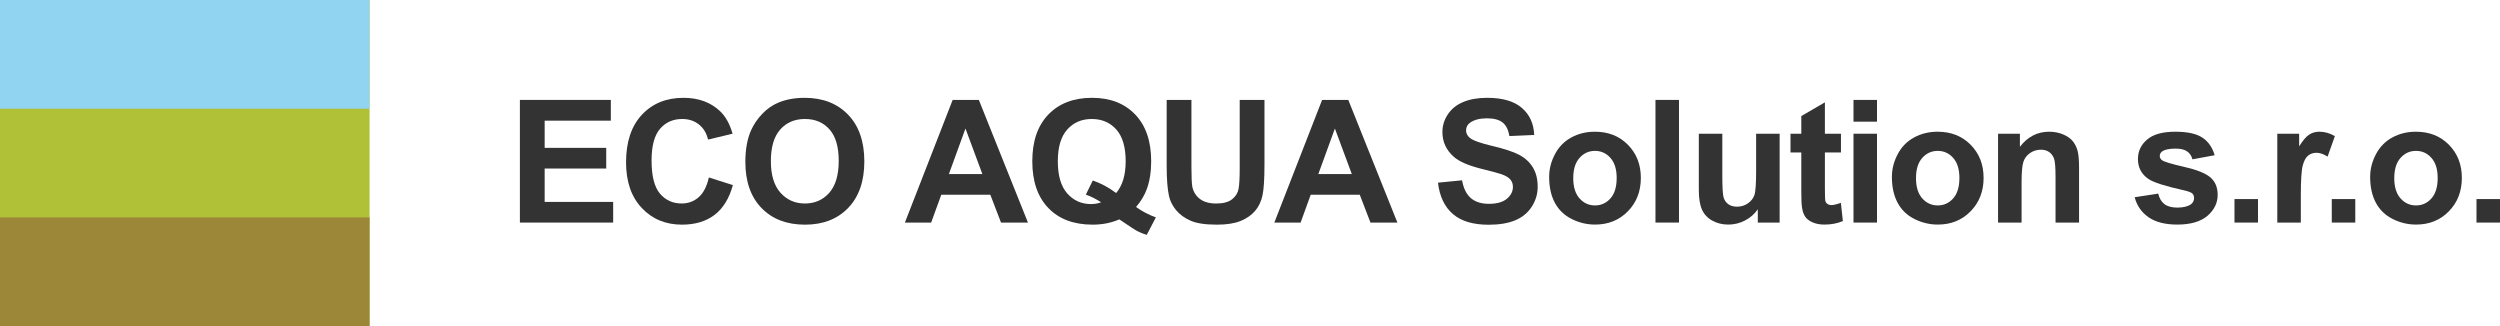
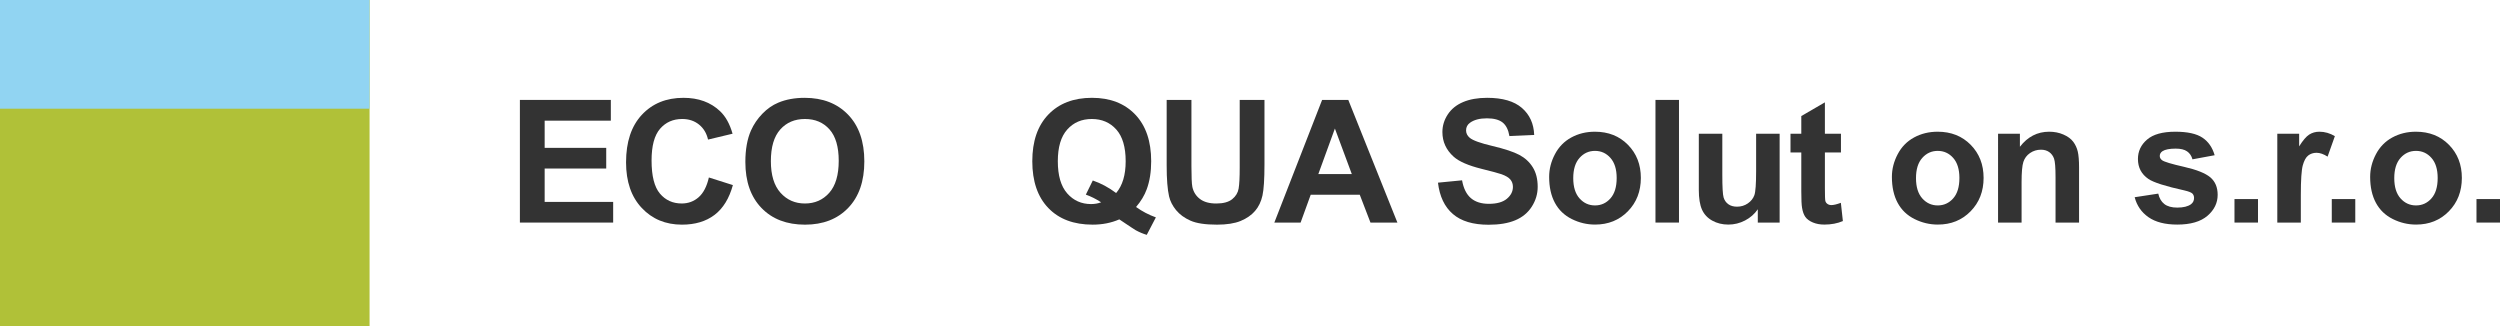
<svg xmlns="http://www.w3.org/2000/svg" version="1.1" id="Vrstva_1" x="0px" y="0px" width="460px" height="60px" viewBox="0 0 460 60" enable-background="new 0 0 460 60" xml:space="preserve">
  <g>
    <rect y="0" fill="#B0C138" width="68" height="60" />
-     <rect y="40" fill="#9B8737" width="68" height="20" />
    <rect fill="#91D4F2" width="68" height="20" />
  </g>
  <g>
    <path fill="#333333" d="M95.66,40.953V18.385h16.733v3.817h-12.177v5.004h11.33v3.803h-11.33v6.142h12.607v3.802H95.66z" />
    <path fill="#333333" d="M130.434,32.655l4.417,1.401c-0.677,2.464-1.803,4.294-3.378,5.49c-1.576,1.195-3.574,1.79-5.996,1.79   c-2.997,0-5.459-1.02-7.389-3.067c-1.929-2.048-2.894-4.849-2.894-8.398c0-3.758,0.969-6.671,2.909-8.75   c1.94-2.079,4.49-3.121,7.652-3.121c2.76,0,5.002,0.816,6.726,2.448c1.027,0.965,1.796,2.35,2.31,4.156l-4.511,1.079   c-0.267-1.17-0.824-2.094-1.67-2.772c-0.847-0.678-1.876-1.016-3.087-1.016c-1.672,0-3.029,0.6-4.072,1.8   c-1.041,1.201-1.563,3.146-1.563,5.835c0,2.853,0.514,4.884,1.54,6.095c1.027,1.212,2.36,1.818,4.003,1.818   c1.211,0,2.252-0.386,3.125-1.156C129.428,35.518,130.054,34.309,130.434,32.655z" />
    <path fill="#333333" d="M137.146,29.807c0-2.297,0.344-4.228,1.031-5.788c0.514-1.149,1.214-2.181,2.102-3.094   c0.887-0.915,1.86-1.591,2.917-2.032c1.405-0.595,3.027-0.893,4.865-0.893c3.325,0,5.985,1.031,7.981,3.094   c1.996,2.063,2.994,4.933,2.994,8.606c0,3.643-0.989,6.497-2.971,8.555c-1.98,2.057-4.628,3.082-7.944,3.082   c-3.355,0-6.024-1.02-8.004-3.067S137.146,33.4,137.146,29.807z M141.84,29.653c0,2.556,0.59,4.496,1.77,5.815   c1.181,1.316,2.679,1.976,4.496,1.976c1.816,0,3.307-0.651,4.471-1.961s1.748-3.273,1.748-5.891c0-2.587-0.567-4.515-1.702-5.788   c-1.134-1.273-2.64-1.91-4.517-1.91c-1.878,0-3.392,0.646-4.542,1.935C142.415,25.118,141.84,27.057,141.84,29.653z" />
-     <path fill="#333333" d="M189.144,40.953h-4.957l-1.97-5.127h-9.021l-1.863,5.127h-4.833l8.79-22.567h4.818L189.144,40.953z    M180.754,32.024l-3.109-8.374l-3.048,8.374H180.754z" />
    <path fill="#333333" d="M209.033,38.089c1.119,0.801,2.335,1.438,3.648,1.91l-1.678,3.216c-0.688-0.206-1.36-0.487-2.017-0.846   c-0.143-0.072-1.155-0.74-3.033-2.003c-1.478,0.647-3.114,0.97-4.91,0.97c-3.469,0-6.186-1.02-8.152-3.062   c-1.964-2.043-2.948-4.912-2.948-8.606c0-3.684,0.985-6.547,2.956-8.595c1.971-2.047,4.644-3.074,8.021-3.074   c3.346,0,5.998,1.027,7.959,3.074c1.959,2.047,2.939,4.911,2.939,8.595c0,1.949-0.271,3.663-0.815,5.144   C210.593,35.939,209.936,37.034,209.033,38.089z M205.369,35.518c0.585-0.687,1.024-1.519,1.317-2.493   c0.292-0.976,0.438-2.094,0.438-3.356c0-2.606-0.575-4.551-1.725-5.839c-1.149-1.288-2.653-1.935-4.51-1.935   s-3.363,0.646-4.518,1.94c-1.155,1.292-1.732,3.237-1.732,5.833c0,2.638,0.577,4.612,1.732,5.922   c1.154,1.308,2.615,1.959,4.379,1.959c0.657,0,1.277-0.105,1.862-0.323c-0.923-0.604-1.862-1.077-2.817-1.415l1.278-2.601   C202.573,33.723,204.004,34.493,205.369,35.518z" />
    <path fill="#333333" d="M214.666,18.385h4.557v12.222c0,1.939,0.056,3.199,0.169,3.772c0.195,0.924,0.659,1.667,1.393,2.228   s1.737,0.837,3.01,0.837c1.293,0,2.268-0.262,2.925-0.792c0.657-0.527,1.052-1.18,1.186-1.948c0.134-0.771,0.2-2.049,0.2-3.835   V18.385h4.557v11.853c0,2.712-0.123,4.624-0.37,5.742c-0.246,1.118-0.7,2.064-1.362,2.832c-0.662,0.771-1.547,1.386-2.655,1.844   c-1.109,0.455-2.556,0.681-4.342,0.681c-2.155,0-3.789-0.244-4.902-0.743c-1.114-0.497-1.994-1.145-2.641-1.938   c-0.647-0.796-1.072-1.632-1.278-2.506c-0.298-1.293-0.446-3.199-0.446-5.726V18.385z" />
    <path fill="#333333" d="M257.121,40.953h-4.956l-1.971-5.127h-9.021l-1.862,5.127h-4.833l8.79-22.567h4.818L257.121,40.953z    M248.731,32.024l-3.11-8.374l-3.048,8.374H248.731z" />
    <path fill="#333333" d="M264.586,33.61l4.433-0.431c0.267,1.487,0.809,2.58,1.624,3.279c0.817,0.697,1.918,1.046,3.303,1.046   c1.467,0,2.573-0.308,3.317-0.929c0.743-0.62,1.115-1.349,1.115-2.182c0-0.532-0.156-0.984-0.47-1.359   c-0.313-0.375-0.858-0.701-1.639-0.979c-0.534-0.186-1.75-0.514-3.648-0.984c-2.443-0.606-4.156-1.351-5.142-2.233   c-1.384-1.242-2.078-2.755-2.078-4.541c0-1.149,0.327-2.222,0.978-3.223c0.652-1.001,1.591-1.765,2.817-2.288   c1.227-0.523,2.707-0.786,4.441-0.786c2.833,0,4.965,0.621,6.396,1.862c1.431,1.242,2.185,2.9,2.256,4.972l-4.558,0.202   c-0.194-1.16-0.613-1.992-1.254-2.5c-0.642-0.507-1.604-0.764-2.887-0.764c-1.323,0-2.36,0.271-3.109,0.815   c-0.482,0.351-0.724,0.816-0.724,1.401c0,0.533,0.226,0.991,0.678,1.371c0.574,0.482,1.97,0.985,4.188,1.508   c2.216,0.523,3.855,1.067,4.918,1.626c1.062,0.561,1.894,1.325,2.494,2.295c0.601,0.97,0.9,2.164,0.9,3.591   c0,1.295-0.36,2.506-1.078,3.634c-0.719,1.129-1.735,1.97-3.048,2.519c-1.313,0.551-2.95,0.821-4.911,0.821   c-2.853,0-5.044-0.656-6.572-1.977C265.797,38.059,264.884,36.134,264.586,33.61z" />
    <path fill="#333333" d="M285.044,32.546c0-1.436,0.354-2.826,1.063-4.169c0.708-1.345,1.712-2.372,3.009-3.079   c1.299-0.708,2.749-1.063,4.35-1.063c2.474,0,4.5,0.805,6.08,2.412c1.582,1.607,2.371,3.634,2.371,6.085   c0,2.475-0.797,4.526-2.393,6.152c-1.596,1.627-3.606,2.438-6.028,2.438c-1.498,0-2.928-0.339-4.287-1.017   c-1.359-0.677-2.394-1.665-3.102-2.975S285.044,34.425,285.044,32.546z M289.477,32.779c0,1.621,0.386,2.863,1.156,3.725   c0.769,0.862,1.718,1.294,2.847,1.294c1.13,0,2.076-0.432,2.841-1.294c0.764-0.861,1.147-2.113,1.147-3.756   c0-1.602-0.384-2.833-1.147-3.693c-0.765-0.863-1.711-1.293-2.841-1.293c-1.129,0-2.078,0.43-2.847,1.293   C289.863,29.915,289.477,31.158,289.477,32.779z" />
    <path fill="#333333" d="M304.607,40.953V18.385h4.326v22.567H304.607z" />
    <path fill="#333333" d="M323.434,40.953v-2.448c-0.596,0.872-1.377,1.56-2.346,2.063c-0.971,0.505-1.994,0.755-3.072,0.755   c-1.098,0-2.084-0.239-2.955-0.724c-0.873-0.481-1.504-1.159-1.895-2.03c-0.389-0.874-0.584-2.08-0.584-3.619V24.604h4.324v7.513   c0,2.298,0.08,3.709,0.24,4.229c0.158,0.518,0.449,0.928,0.869,1.231c0.42,0.303,0.955,0.451,1.602,0.451   c0.738,0,1.4-0.2,1.986-0.604c0.584-0.406,0.984-0.909,1.199-1.508c0.217-0.604,0.324-2.074,0.324-4.415v-6.896h4.326v16.349   H323.434z" />
    <path fill="#333333" d="M338.736,24.604v3.449h-2.955v6.588c0,1.335,0.027,2.114,0.084,2.335s0.184,0.4,0.385,0.544   c0.201,0.143,0.443,0.215,0.732,0.215c0.398,0,0.979-0.138,1.738-0.416l0.369,3.357c-1.006,0.431-2.145,0.646-3.416,0.646   c-0.781,0-1.484-0.128-2.109-0.39c-0.627-0.262-1.086-0.601-1.379-1.017c-0.291-0.415-0.494-0.979-0.607-1.688   c-0.092-0.503-0.139-1.519-0.139-3.049v-7.126h-1.986v-3.449h1.986v-3.249l4.342-2.523v5.772H338.736z" />
-     <path fill="#333333" d="M341.043,22.388v-4.002h4.324v4.002H341.043z M341.043,40.953V24.604h4.324v16.349H341.043z" />
    <path fill="#333333" d="M348.109,32.546c0-1.436,0.354-2.826,1.063-4.169c0.707-1.345,1.709-2.372,3.008-3.079   c1.299-0.708,2.748-1.063,4.35-1.063c2.473,0,4.5,0.805,6.08,2.412c1.582,1.607,2.371,3.634,2.371,6.085   c0,2.475-0.799,4.526-2.395,6.152c-1.596,1.627-3.604,2.438-6.025,2.438c-1.5,0-2.928-0.339-4.287-1.017   c-1.361-0.677-2.395-1.665-3.102-2.975C348.463,36.021,348.109,34.425,348.109,32.546z M352.543,32.779   c0,1.621,0.385,2.863,1.154,3.725c0.77,0.862,1.719,1.294,2.848,1.294c1.127,0,2.076-0.432,2.84-1.294   c0.766-0.861,1.146-2.113,1.146-3.756c0-1.602-0.381-2.833-1.146-3.693c-0.764-0.863-1.713-1.293-2.84-1.293   c-1.129,0-2.078,0.43-2.848,1.293C352.928,29.915,352.543,31.158,352.543,32.779z" />
    <path fill="#333333" d="M382.545,40.953h-4.326V32.61c0-1.766-0.092-2.905-0.275-3.424c-0.186-0.517-0.486-0.922-0.902-1.211   c-0.414-0.287-0.914-0.43-1.5-0.43c-0.75,0-1.42,0.206-2.018,0.616c-0.594,0.41-1.002,0.953-1.223,1.632   c-0.221,0.677-0.33,1.929-0.33,3.756v7.404h-4.328V24.604h4.02v2.401c1.426-1.848,3.223-2.771,5.387-2.771   c0.955,0,1.826,0.175,2.617,0.519c0.791,0.344,1.389,0.779,1.793,1.313c0.406,0.535,0.689,1.141,0.848,1.816   c0.158,0.678,0.238,1.648,0.238,2.91V40.953z" />
    <path fill="#333333" d="M392.779,36.288l4.342-0.662c0.184,0.843,0.561,1.484,1.123,1.92c0.564,0.436,1.355,0.651,2.371,0.651   c1.119,0,1.961-0.204,2.525-0.616c0.379-0.285,0.568-0.671,0.568-1.153c0-0.328-0.104-0.602-0.307-0.816   c-0.217-0.206-0.699-0.395-1.447-0.569c-3.49-0.77-5.701-1.473-6.635-2.108c-1.293-0.884-1.939-2.109-1.939-3.679   c0-1.417,0.559-2.608,1.678-3.572c1.117-0.965,2.852-1.448,5.203-1.448c2.236,0,3.898,0.365,4.988,1.094   c1.088,0.727,1.836,1.807,2.246,3.232l-4.08,0.755c-0.172-0.637-0.504-1.125-0.992-1.464c-0.486-0.339-1.184-0.507-2.086-0.507   c-1.139,0-1.955,0.159-2.447,0.478c-0.33,0.225-0.492,0.518-0.492,0.877c0,0.306,0.143,0.57,0.432,0.785   c0.389,0.288,1.736,0.692,4.041,1.215c2.303,0.522,3.912,1.166,4.824,1.925c0.904,0.77,1.355,1.842,1.355,3.219   c0,1.496-0.627,2.785-1.879,3.863c-1.252,1.077-3.104,1.615-5.557,1.615c-2.227,0-3.99-0.452-5.289-1.354   C394.029,39.065,393.18,37.838,392.779,36.288z" />
    <path fill="#333333" d="M411.145,40.953v-4.325h4.326v4.325H411.145z" />
    <path fill="#333333" d="M423.35,40.953h-4.326V24.604h4.02v2.325c0.686-1.098,1.305-1.822,1.854-2.171   c0.549-0.348,1.174-0.523,1.871-0.523c0.984,0,1.936,0.272,2.848,0.815l-1.34,3.772c-0.729-0.472-1.406-0.709-2.031-0.709   c-0.605,0-1.119,0.171-1.539,0.504c-0.422,0.333-0.754,0.934-0.994,1.806c-0.24,0.871-0.361,2.698-0.361,5.48V40.953z" />
    <path fill="#333333" d="M429.047,40.953v-4.325h4.324v4.325H429.047z" />
    <path fill="#333333" d="M436.109,32.546c0-1.436,0.355-2.826,1.064-4.169c0.707-1.345,1.711-2.372,3.01-3.079   c1.297-0.708,2.748-1.063,4.348-1.063c2.475,0,4.5,0.805,6.08,2.412c1.582,1.607,2.371,3.634,2.371,6.085   c0,2.475-0.797,4.526-2.393,6.152c-1.596,1.627-3.605,2.438-6.027,2.438c-1.498,0-2.928-0.339-4.287-1.017   c-1.361-0.677-2.395-1.665-3.102-2.975C436.465,36.021,436.109,34.425,436.109,32.546z M440.545,32.779   c0,1.621,0.385,2.863,1.154,3.725c0.77,0.862,1.719,1.294,2.848,1.294s2.076-0.432,2.84-1.294c0.766-0.861,1.146-2.113,1.146-3.756   c0-1.602-0.381-2.833-1.146-3.693c-0.764-0.863-1.711-1.293-2.84-1.293s-2.078,0.43-2.848,1.293   C440.93,29.915,440.545,31.158,440.545,32.779z" />
    <path fill="#333333" d="M455.674,40.953v-4.325H460v4.325H455.674z" />
  </g>
</svg>